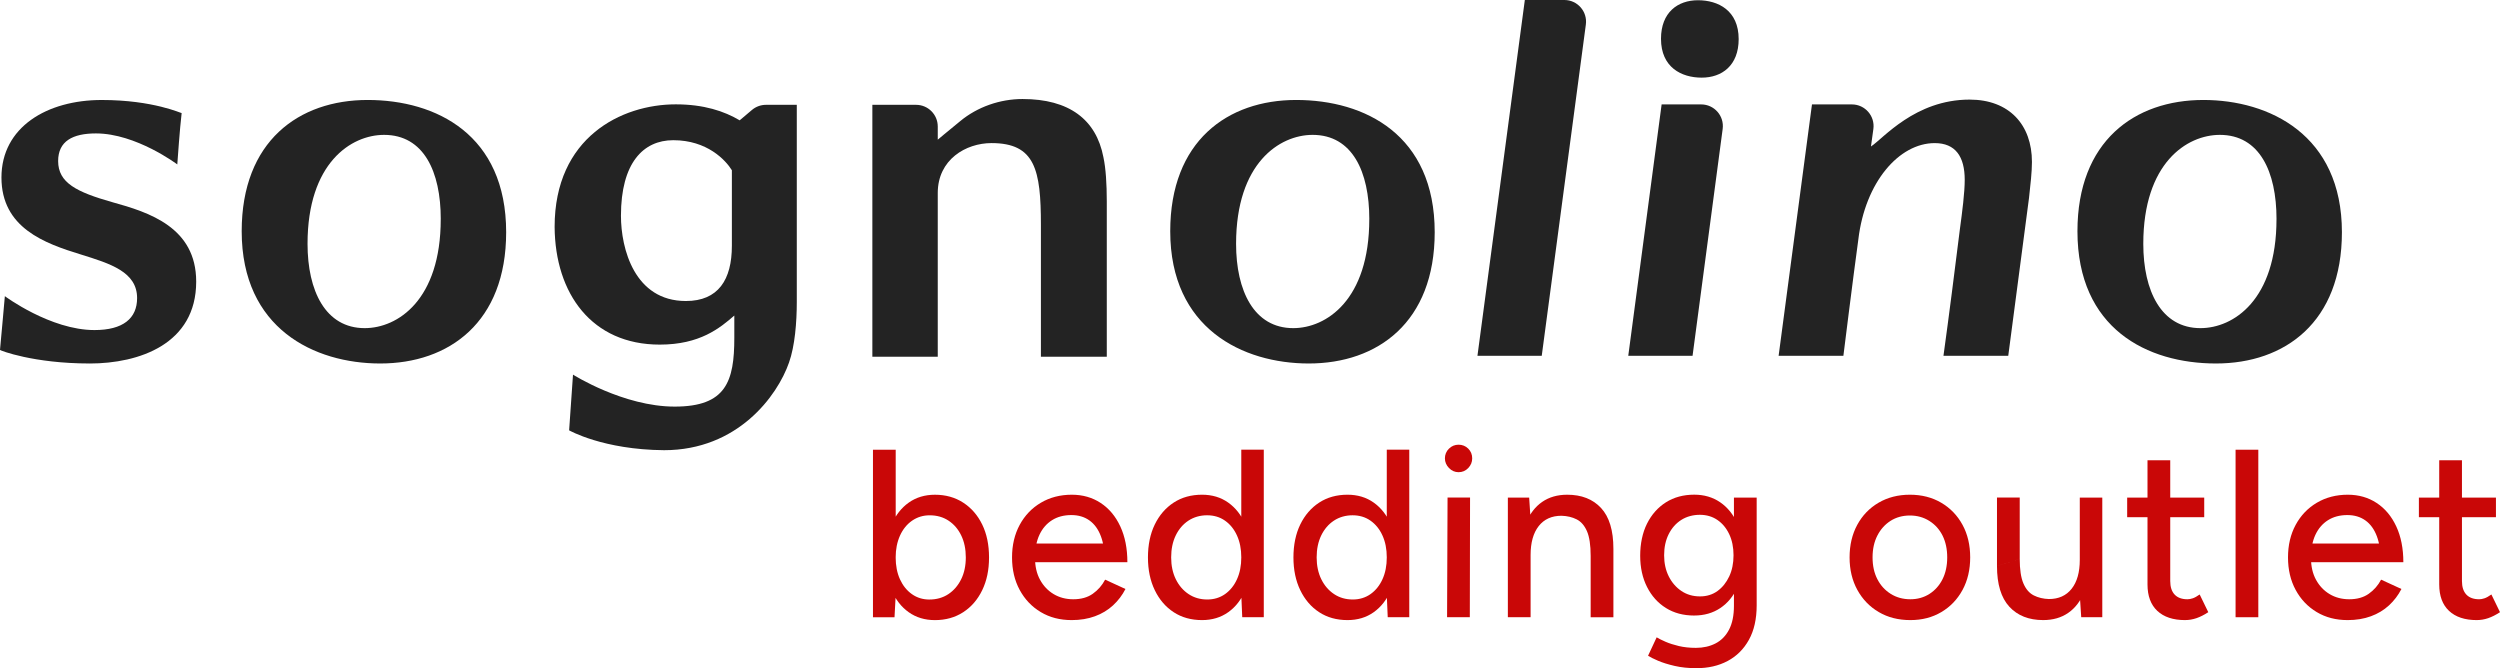
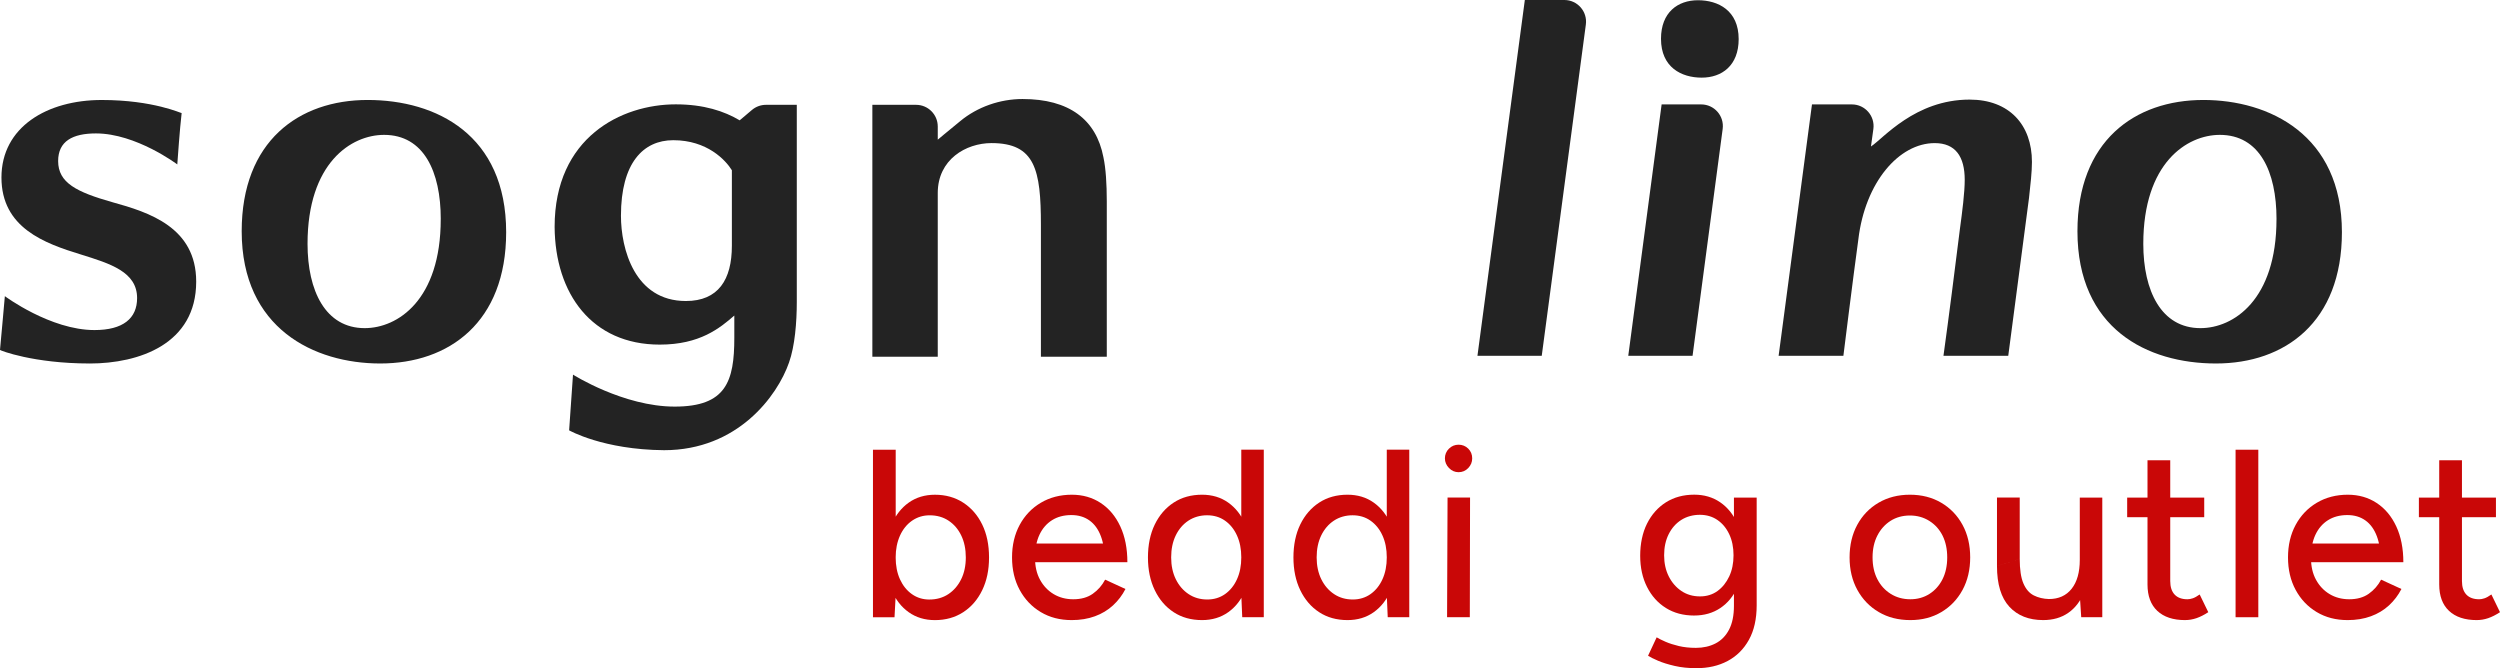
<svg xmlns="http://www.w3.org/2000/svg" id="a" width="1153.34" height="308.26" viewBox="0 0 1153.34 308.26">
  <defs>
    <style>.b{fill:#c90707;}.c{fill:#232323;}</style>
  </defs>
  <path class="c" d="m41.34,167.69c-25.92,0-41.34-6.03-41.34-6.26.67-7.82,2.01-21.45,2.24-24.8,0,0,21.01,15.64,41.34,15.64,13.18,0,19.67-5.36,19.67-14.75,0-12.07-12.29-15.87-25.92-20.11C20.56,112.27.67,105.12.67,81.88s21.01-35.75,46.26-35.75c23.91,0,36.87,6.26,36.87,6.03-.89,7.6-1.79,20.78-2.01,23.69,0,0-18.99-14.3-37.54-14.3-10.73,0-17.43,3.58-17.43,12.74,0,10.06,8.49,14.3,25.03,18.99,16.98,4.69,38.66,11.62,38.66,36.65,0,28.83-26.37,37.77-49.16,37.77l-.01-.01Z" />
  <path class="c" d="m233.51,107.13c0,41.56-26.37,60.56-58.1,60.56-30.39,0-63.91-16.09-63.91-61.01,0-41.56,26.37-60.56,58.1-60.56s63.91,16.09,63.91,61.01h0Zm-30.17-6.03c0-21.9-7.82-38.88-26.15-38.88-15.2,0-35.31,12.96-35.31,50.28,0,21.68,8.27,38.88,26.37,38.88,15.2,0,35.08-12.96,35.08-50.28h.01Z" />
  <path class="c" d="m353.33,48.36h14.26v90.95c0,9.39-.89,20.34-3.58,27.93-5.36,15.42-23.69,40.45-57.65,40.45-28.16-.22-43.8-9.16-43.8-9.16l1.79-25.7s23.24,14.75,46.93,14.75,27.49-11.62,27.49-31.73v-10.28c-6.7,5.81-15.87,13.41-34.41,13.41-31.29,0-48.27-23.46-48.49-54.3,0-41.34,30.84-56.54,55.87-56.54,12.96,0,22.35,3.13,29.5,7.37.92-.76,3.4-2.89,5.67-4.79,1.8-1.52,4.09-2.36,6.45-2.36h-.03Zm-15.69,30.17c-2.91-4.69-11.4-13.85-27.04-13.85-13.86,0-24.13,10.5-24.13,34.86,0,15.2,6.26,39.33,29.94,39.33,14.97,0,21.23-9.83,21.23-25.48v-34.86Z" />
  <path class="c" d="m432.61,64.45s4.25-3.58,10.28-8.49c8.04-6.7,18.55-10.28,28.83-10.28,21.45,0,33.97,9.39,37.32,26.82,1.12,5.14,1.56,12.51,1.56,20.33v71.73h-30.39v-60.78c0-25.48-2.68-37.77-22.79-37.77-11.84,0-24.8,7.6-24.8,23.02v75.53h-30.17V48.36h20.17c5.52,0,10,4.48,10,10v6.09h-.01Z" />
-   <path class="c" d="m661.88,107.13c0,41.56-26.37,60.56-58.1,60.56-30.39,0-63.91-16.09-63.91-61.01,0-41.56,26.37-60.56,58.1-60.56s63.91,16.09,63.91,61.01Zm-30.17-6.03c0-21.9-7.82-38.88-26.15-38.88-15.2,0-35.31,12.96-35.31,50.28,0,21.68,8.27,38.88,26.37,38.88,15.2,0,35.08-12.96,35.08-50.28h.01Z" />
  <path class="c" d="m1080.41,107.13c0,41.56-26.37,60.56-58.1,60.56s-63.91-16.09-63.91-61.01c0-41.56,26.37-60.56,58.1-60.56,30.39,0,63.91,16.09,63.91,61.01Zm-30.17-6.03c0-21.9-7.82-38.88-26.15-38.88-15.2,0-35.31,12.96-35.31,50.28,0,21.68,8.27,38.88,26.37,38.88,15.2,0,35.08-12.96,35.08-50.28h.01Z" />
  <path class="c" d="m802.11,18.03c0,12.21-7.74,17.79-17.06,17.79s-18.77-4.73-18.77-17.92c0-12.21,7.74-17.79,17.06-17.79s18.77,4.73,18.77,17.92Z" />
  <path class="c" d="m703.46,0h18.24c6.05,0,10.71,5.33,9.91,11.32l-20.35,152.82h-29.66L703.46,0Z" />
  <path class="c" d="m766.57,48.17h18.25c6.05,0,10.71,5.32,9.91,11.32l-13.89,104.65h-29.66l15.39-115.97Z" />
  <path class="c" d="m835.93,48.17h18.41c6.07,0,10.74,5.36,9.91,11.37l-1.11,8.04c5.57-3.57,20.3-21.63,45.5-21.63,18.29,0,28.77,11.6,28.77,28.77,0,4.46-.67,10.48-1.34,16.5-2.45,18.96-9.59,72.93-9.59,72.93h-29.89c2.68-19.4,5.13-38.81,7.58-58.43,1.12-8.25,2.23-16.95,2.23-22.75,0-10.7-4.24-16.95-13.83-16.95-16.5,0-32.11,18.06-35.24,44.38-2.45,17.84-6.91,53.75-6.91,53.75h-29.88l15.39-115.97v-.01Z" />
  <path class="b" d="m402.73,284.75v-77.28h10.49v67.01l-.55,10.27h-9.94Zm28.59,1.33c-4.64,0-8.67-1.21-12.09-3.64-3.42-2.43-6.06-5.81-7.89-10.16-1.84-4.34-2.76-9.38-2.76-15.12s.92-10.87,2.76-15.18,4.47-7.67,7.89-10.1c3.42-2.43,7.45-3.64,12.09-3.64,4.93,0,9.27,1.21,13.03,3.64s6.68,5.8,8.78,10.1c2.1,4.31,3.15,9.37,3.15,15.18s-1.05,10.78-3.15,15.12-5.02,7.73-8.78,10.16-8.1,3.64-13.03,3.64Zm-2.54-9.5c3.31,0,6.22-.83,8.72-2.48,2.5-1.66,4.47-3.94,5.91-6.85s2.15-6.27,2.15-10.1-.7-7.19-2.1-10.1-3.35-5.19-5.85-6.84c-2.5-1.66-5.41-2.48-8.72-2.48-3.02,0-5.72.83-8.12,2.48-2.39,1.66-4.25,3.96-5.58,6.9-1.32,2.95-1.99,6.29-1.99,10.05s.66,7.2,1.99,10.1c1.33,2.91,3.16,5.19,5.52,6.85,2.35,1.66,5.04,2.48,8.06,2.48l.01-.01Z" />
  <path class="b" d="m494.37,286.07c-5.37,0-10.12-1.23-14.24-3.7-4.12-2.46-7.36-5.87-9.71-10.21-2.36-4.34-3.53-9.35-3.53-15.01s1.18-10.67,3.53-15.01,5.61-7.75,9.77-10.21,8.92-3.7,14.3-3.7c5,0,9.44,1.27,13.3,3.81s6.88,6.15,9.05,10.82,3.26,10.18,3.26,16.5h-10.49c.07-4.71-.5-8.68-1.71-11.92s-2.98-5.69-5.3-7.34c-2.32-1.66-5.1-2.48-8.33-2.48-3.46,0-6.44.79-8.94,2.37s-4.44,3.83-5.8,6.73c-1.36,2.91-2.04,6.46-2.04,10.65,0,3.9.77,7.27,2.32,10.1,1.55,2.83,3.64,5.04,6.29,6.62s5.67,2.37,9.05,2.37c3.61,0,6.61-.84,9-2.54,2.39-1.69,4.29-3.86,5.69-6.51l9.38,4.31c-1.47,2.87-3.39,5.39-5.74,7.56-2.36,2.17-5.13,3.85-8.34,5.02-3.2,1.18-6.79,1.77-10.76,1.77h-.01Zm-20.65-26.72l.11-8.61h40.41v8.61h-40.52Z" />
  <path class="b" d="m554.54,286.07c-5.01,0-9.37-1.21-13.08-3.64-3.72-2.43-6.62-5.81-8.72-10.16-2.1-4.34-3.15-9.38-3.15-15.12s1.05-10.87,3.15-15.18c2.1-4.31,5-7.67,8.72-10.1,3.72-2.43,8.08-3.64,13.08-3.64,4.64,0,8.67,1.21,12.09,3.64,3.42,2.43,6.05,5.8,7.89,10.1,1.84,4.31,2.76,9.37,2.76,15.18s-.92,10.78-2.76,15.12-4.47,7.73-7.89,10.16c-3.42,2.43-7.45,3.64-12.09,3.64Zm2.43-9.5c3.09,0,5.81-.83,8.17-2.48,2.35-1.66,4.2-3.94,5.52-6.85,1.33-2.91,1.99-6.27,1.99-10.1s-.66-7.19-1.99-10.1c-1.32-2.91-3.17-5.19-5.52-6.84-2.36-1.66-5.12-2.48-8.28-2.48s-6.11.83-8.61,2.48c-2.5,1.66-4.45,3.94-5.85,6.84-1.4,2.91-2.1,6.28-2.1,10.1s.72,7.2,2.15,10.1c1.44,2.91,3.4,5.19,5.91,6.85,2.5,1.66,5.37,2.48,8.61,2.48Zm16.12,8.17l-.44-10.27v-67.01h10.38v77.28h-9.94Z" />
  <path class="b" d="m621.66,286.07c-5.01,0-9.37-1.21-13.08-3.64-3.72-2.43-6.62-5.81-8.72-10.16-2.1-4.34-3.15-9.38-3.15-15.12s1.05-10.87,3.15-15.18c2.1-4.31,5-7.67,8.72-10.1,3.72-2.43,8.08-3.64,13.08-3.64,4.64,0,8.67,1.21,12.09,3.64,3.42,2.43,6.05,5.8,7.89,10.1,1.84,4.31,2.76,9.37,2.76,15.18s-.92,10.78-2.76,15.12-4.47,7.73-7.89,10.16c-3.42,2.43-7.45,3.64-12.09,3.64Zm2.43-9.5c3.09,0,5.81-.83,8.17-2.48,2.35-1.66,4.2-3.94,5.52-6.85,1.33-2.91,1.99-6.27,1.99-10.1s-.66-7.19-1.99-10.1c-1.32-2.91-3.17-5.19-5.52-6.84-2.36-1.66-5.12-2.48-8.28-2.48s-6.11.83-8.61,2.48c-2.5,1.66-4.45,3.94-5.85,6.84-1.4,2.91-2.1,6.28-2.1,10.1s.72,7.2,2.15,10.1c1.44,2.91,3.4,5.19,5.91,6.85,2.5,1.66,5.37,2.48,8.61,2.48Zm16.12,8.17l-.44-10.27v-67.01h10.38v77.28h-9.94Z" />
  <path class="b" d="m672.89,217.84c-1.69,0-3.17-.64-4.42-1.93s-1.88-2.78-1.88-4.47.62-3.26,1.88-4.47c1.25-1.21,2.72-1.82,4.42-1.82s3.26.61,4.47,1.82c1.21,1.21,1.82,2.71,1.82,4.47s-.61,3.18-1.82,4.47c-1.21,1.29-2.71,1.93-4.47,1.93Zm-5.3,66.9l.22-55.2h10.38l-.11,55.2h-10.49Z" />
-   <path class="b" d="m695.63,284.75v-55.2h9.83l.66,10.16v45.04h-10.49Zm38.2-28.26c0-5-.57-8.81-1.71-11.43-1.14-2.61-2.72-4.43-4.75-5.46-2.03-1.03-4.36-1.58-7.01-1.66-4.49,0-7.99,1.58-10.49,4.75s-3.75,7.62-3.75,13.36h-4.53c0-5.81.85-10.8,2.54-14.96s4.14-7.34,7.34-9.55,7.05-3.31,11.54-3.31c6.62,0,11.83,2.04,15.62,6.13,3.79,4.08,5.69,10.36,5.69,18.82l-10.49,3.31h0Zm0,28.26v-28.26l10.49-3.31v31.58h-10.49v-.01Z" />
  <path class="b" d="m781.63,283.97c-5.01,0-9.37-1.16-13.08-3.48-3.72-2.32-6.62-5.56-8.72-9.72s-3.15-8.96-3.15-14.41,1.05-10.6,3.15-14.79,5-7.47,8.72-9.83c3.72-2.35,8.08-3.53,13.08-3.53,4.56,0,8.56,1.18,11.98,3.53,3.42,2.36,6.07,5.65,7.95,9.88,1.88,4.23,2.82,9.18,2.82,14.85s-.94,10.25-2.82,14.41-4.53,7.38-7.95,9.66-7.42,3.42-11.98,3.42v.01Zm.99,24.29c-3.68,0-7.03-.35-10.05-1.05-3.02-.7-5.56-1.49-7.62-2.37s-3.61-1.66-4.64-2.32l3.97-8.5c.96.59,2.32,1.27,4.08,2.04,1.77.77,3.83,1.43,6.18,1.99,2.36.55,4.97.83,7.84.83,3.38,0,6.4-.68,9.05-2.04,2.65-1.36,4.73-3.48,6.24-6.35s2.26-6.55,2.26-11.04v-49.9h10.49v49.68c0,6.33-1.2,11.65-3.59,15.95-2.39,4.31-5.67,7.56-9.83,9.77-4.16,2.21-8.96,3.31-14.41,3.31h.03Zm1.66-33.12c3.09,0,5.78-.83,8.06-2.48,2.28-1.66,4.08-3.9,5.41-6.73,1.33-2.83,1.99-6.09,1.99-9.77s-.66-6.92-1.99-9.72c-1.32-2.8-3.15-4.99-5.46-6.57-2.32-1.58-5.02-2.37-8.11-2.37s-6.09.79-8.56,2.37-4.4,3.77-5.8,6.57c-1.4,2.8-2.1,6.04-2.1,9.72s.72,6.94,2.15,9.77c1.43,2.83,3.38,5.08,5.85,6.73,2.47,1.66,5.32,2.48,8.56,2.48Z" />
  <path class="b" d="m881.32,286.07c-5.52,0-10.38-1.23-14.57-3.7-4.2-2.46-7.49-5.87-9.88-10.21s-3.59-9.35-3.59-15.01,1.18-10.67,3.53-15.01c2.35-4.34,5.63-7.75,9.83-10.21s9.02-3.7,14.46-3.7,10.27,1.23,14.46,3.7c4.2,2.47,7.47,5.87,9.83,10.21,2.36,4.34,3.53,9.35,3.53,15.01s-1.18,10.67-3.53,15.01c-2.36,4.34-5.61,7.75-9.77,10.21-4.16,2.47-8.92,3.7-14.3,3.7h0Zm0-9.61c3.31,0,6.25-.83,8.83-2.48,2.58-1.66,4.58-3.92,6.02-6.79,1.43-2.87,2.15-6.22,2.15-10.05s-.72-7.18-2.15-10.05c-1.44-2.87-3.48-5.13-6.13-6.79-2.65-1.66-5.63-2.48-8.94-2.48s-6.37.83-8.94,2.48c-2.58,1.66-4.6,3.92-6.07,6.79-1.47,2.87-2.21,6.22-2.21,10.05s.73,7.18,2.21,10.05c1.47,2.87,3.53,5.13,6.18,6.79,2.65,1.66,5.67,2.48,9.05,2.48Z" />
  <path class="b" d="m921.28,261.12v-31.58h10.49v28.26l-10.49,3.31v.01Zm10.49-3.31c0,4.93.57,8.72,1.71,11.37s2.74,4.49,4.8,5.52,4.38,1.58,6.96,1.66c4.49,0,7.99-1.58,10.49-4.75,2.5-3.16,3.75-7.62,3.75-13.36h4.53c0,5.81-.85,10.8-2.54,14.96s-4.14,7.34-7.34,9.55-7.05,3.31-11.54,3.31c-6.62,0-11.83-2.06-15.62-6.18s-5.69-10.38-5.69-18.77l10.49-3.31h0Zm28.37,26.94l-.66-10.16v-45.04h10.38v55.2h-9.72Z" />
  <path class="b" d="m981.34,238.6v-9.05h35.55v9.05h-35.55Zm26.72,47.47c-5.52,0-9.79-1.42-12.81-4.25s-4.53-6.9-4.53-12.2v-57.3h10.49v55.75c0,2.72.68,4.8,2.04,6.24,1.36,1.43,3.33,2.15,5.91,2.15.73,0,1.55-.15,2.43-.44s1.95-.88,3.2-1.77l3.97,8.17c-1.91,1.25-3.74,2.17-5.46,2.76-1.73.59-3.48.88-5.24.88v.01Z" />
  <path class="b" d="m1031.35,284.75v-77.28h10.49v77.28h-10.49Z" />
  <path class="b" d="m1083.02,286.07c-5.37,0-10.12-1.23-14.24-3.7-4.12-2.46-7.36-5.87-9.71-10.21-2.36-4.34-3.53-9.35-3.53-15.01s1.18-10.67,3.53-15.01,5.61-7.75,9.77-10.21,8.92-3.7,14.3-3.7c5,0,9.44,1.27,13.3,3.81,3.86,2.54,6.88,6.15,9.05,10.82s3.26,10.18,3.26,16.5h-10.49c.07-4.71-.5-8.68-1.71-11.92s-2.98-5.69-5.3-7.34c-2.32-1.66-5.1-2.48-8.33-2.48-3.46,0-6.44.79-8.94,2.37s-4.44,3.83-5.8,6.73c-1.36,2.91-2.04,6.46-2.04,10.65,0,3.9.77,7.27,2.32,10.1,1.55,2.83,3.64,5.04,6.29,6.62s5.67,2.37,9.05,2.37c3.61,0,6.61-.84,9-2.54,2.39-1.69,4.29-3.86,5.69-6.51l9.38,4.31c-1.47,2.87-3.39,5.39-5.74,7.56-2.36,2.17-5.13,3.85-8.34,5.02-3.2,1.18-6.79,1.77-10.76,1.77h-.01Zm-20.65-26.72l.11-8.61h40.41v8.61h-40.52Z" />
  <path class="b" d="m1115.92,238.6v-9.05h35.55v9.05h-35.55Zm26.72,47.47c-5.52,0-9.79-1.42-12.81-4.25s-4.53-6.9-4.53-12.2v-57.3h10.49v55.75c0,2.72.68,4.8,2.04,6.24,1.36,1.43,3.33,2.15,5.91,2.15.73,0,1.55-.15,2.43-.44s1.95-.88,3.2-1.77l3.97,8.17c-1.91,1.25-3.74,2.17-5.46,2.76-1.73.59-3.48.88-5.24.88v.01Z" />
</svg>